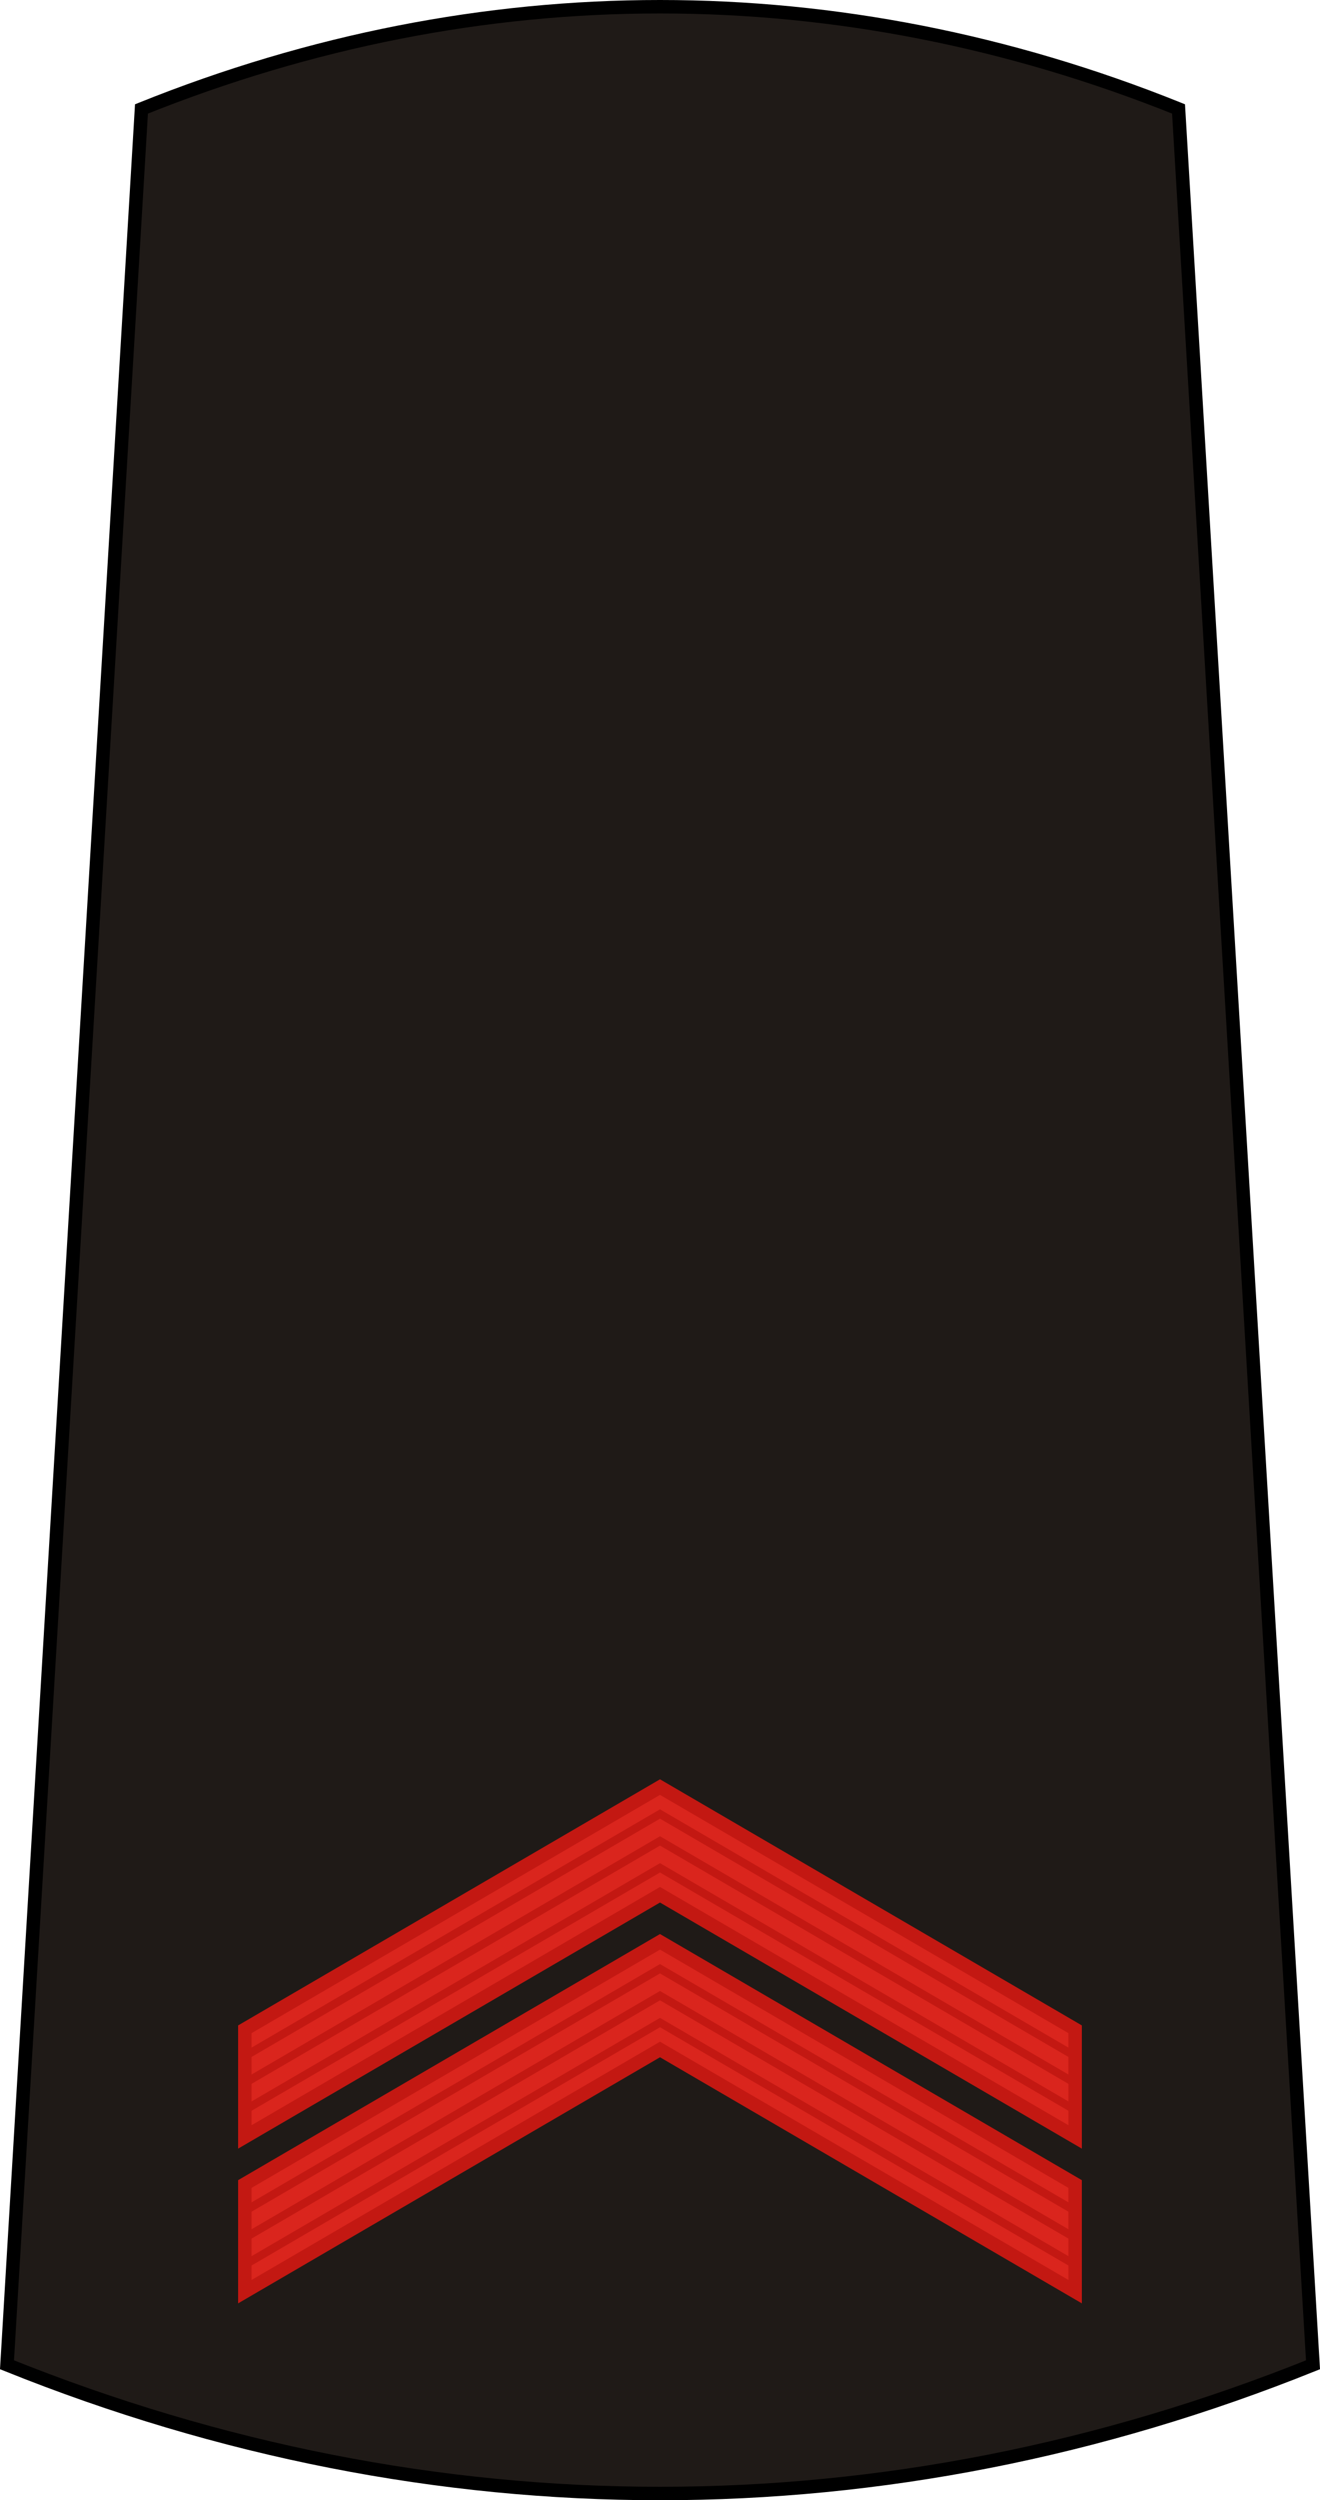
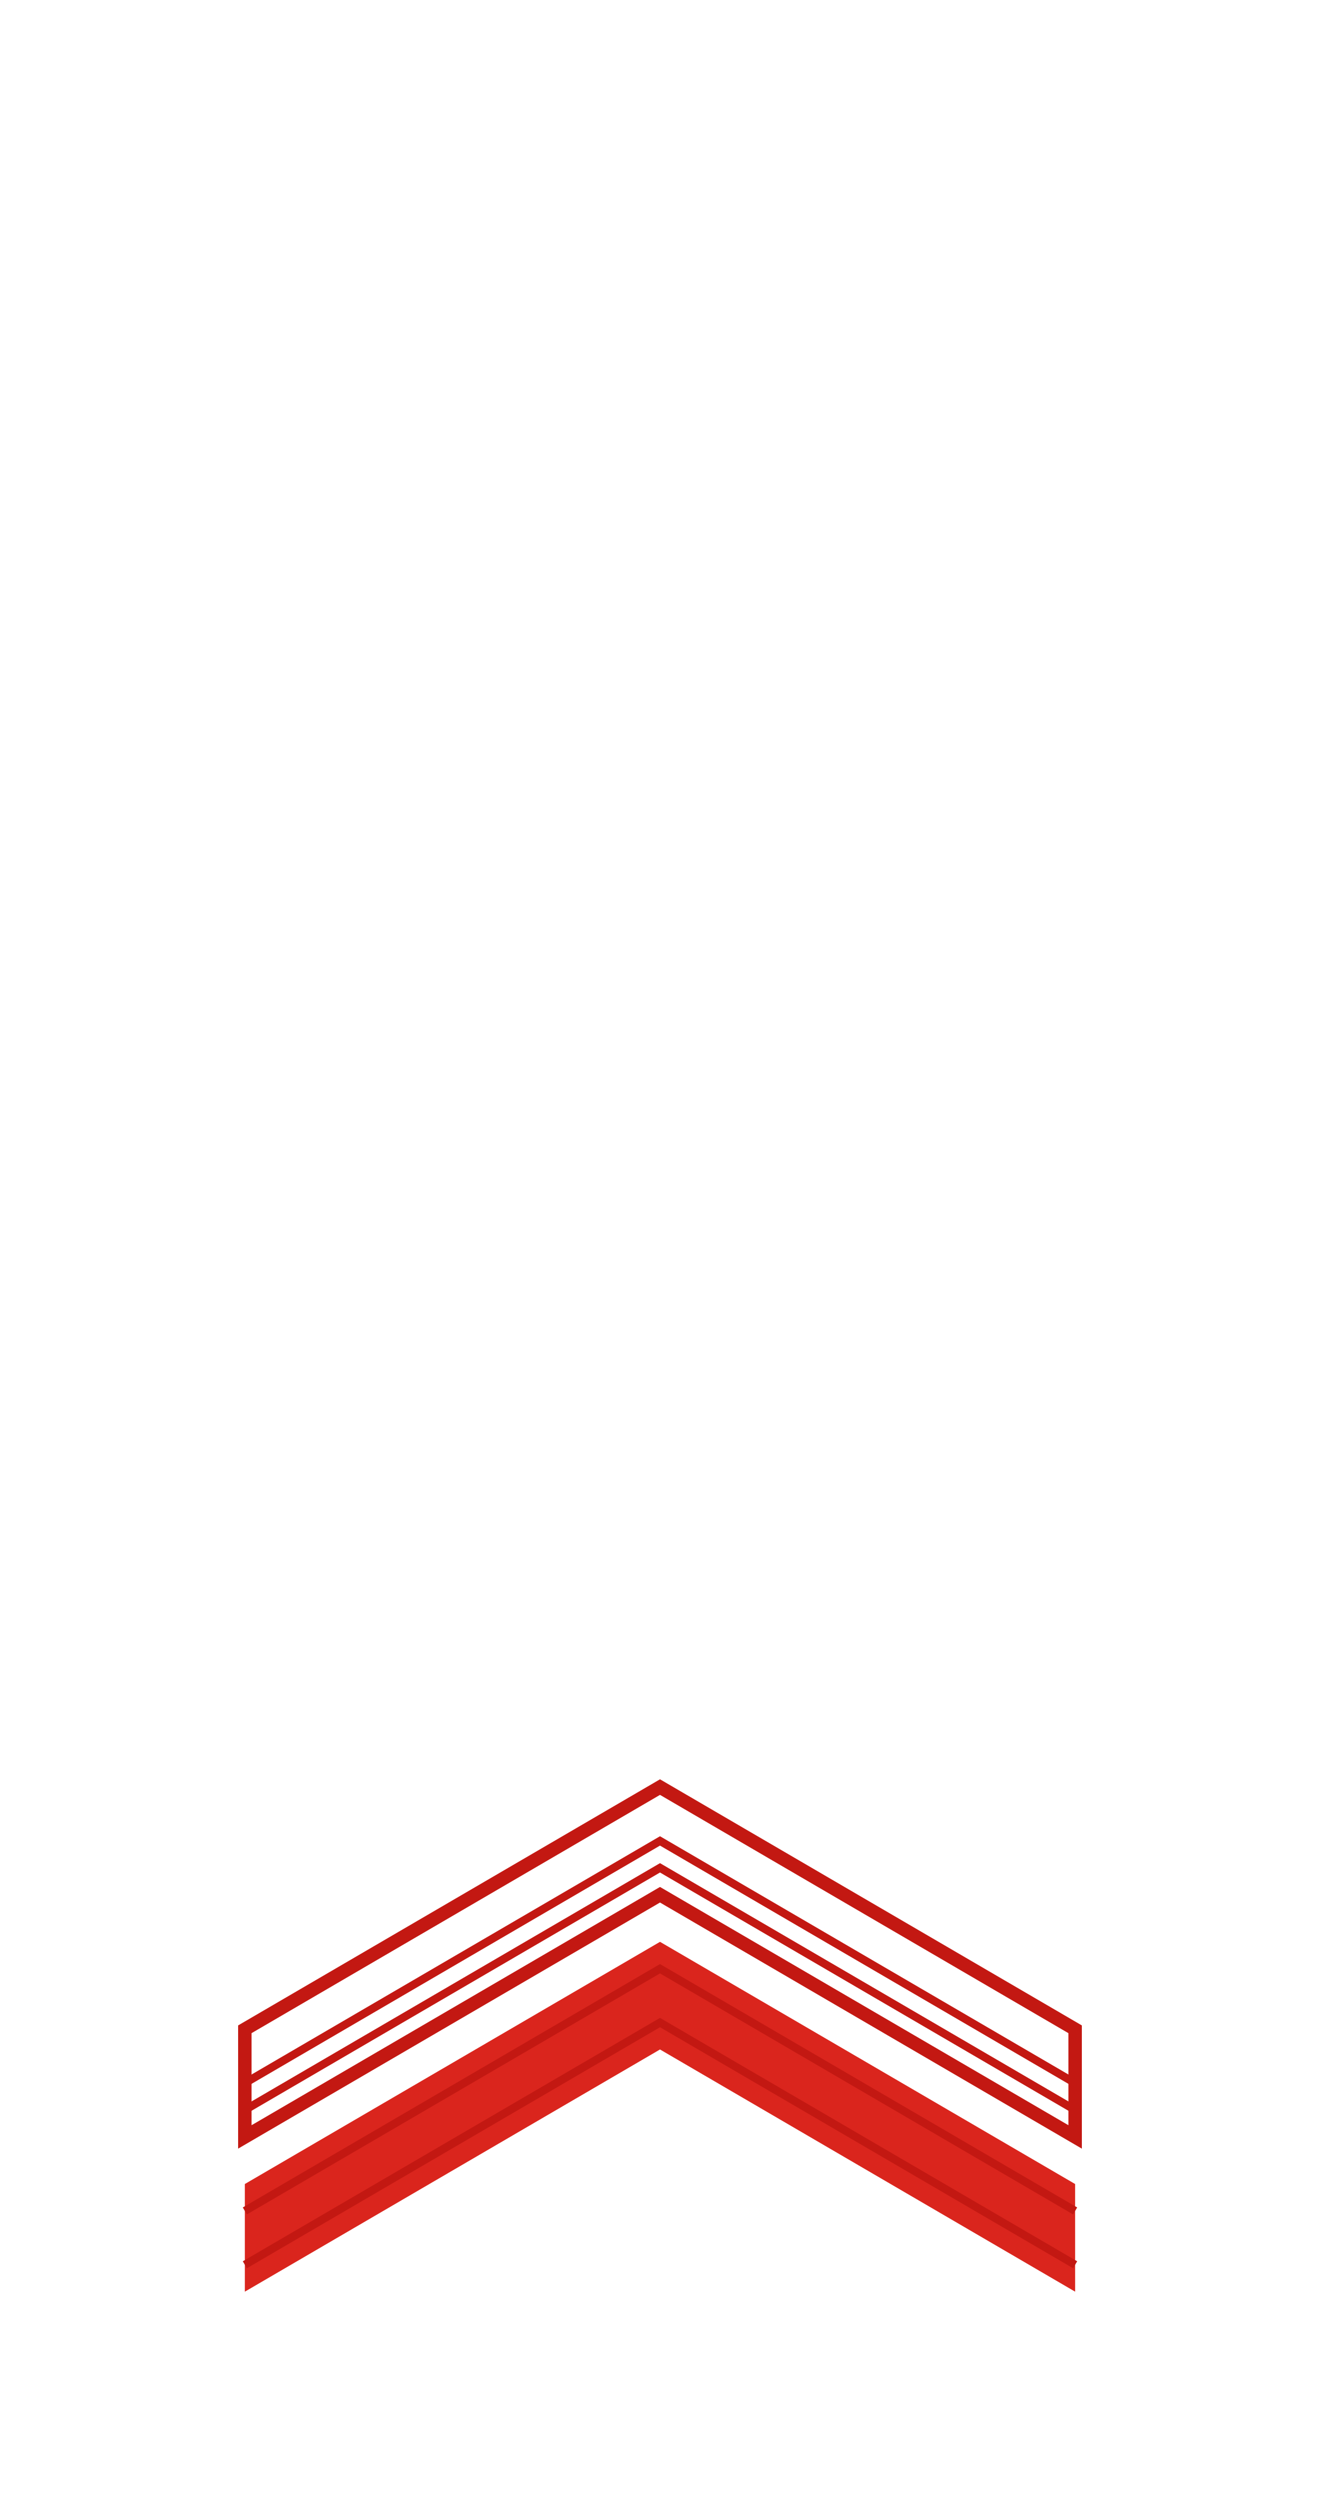
<svg xmlns="http://www.w3.org/2000/svg" xmlns:ns1="http://sodipodi.sourceforge.net/DTD/sodipodi-0.dtd" xmlns:ns2="http://www.inkscape.org/namespaces/inkscape" version="1.1" id="svg18152" ns1:docname="16.SKA-BG.svg" ns2:version="0.91 r13725" x="0px" y="0px" width="196.32px" height="371.629px" viewBox="0 0 196.32 371.629" enable-background="new 0 0 196.32 371.629" xml:space="preserve">
  <ns1:namedview id="base" fit-margin-top="0" ns2:cy="644.89649" showgrid="false" fit-margin-left="0" ns2:zoom="0.35" ns2:cx="-491.28567" borderopacity="1.0" bordercolor="#666666" pagecolor="#ffffff" ns2:window-maximized="1" ns2:window-height="705" ns2:window-width="1366" ns2:window-x="-8" ns2:window-y="-8" fit-margin-bottom="0" ns2:current-layer="layer1" fit-margin-right="0" ns2:pageshadow="2" ns2:document-units="px" ns2:pageopacity="0.0">
	</ns1:namedview>
  <g>
-     <path fill="#1F1A17" stroke="#000000" stroke-width="2" stroke-miterlimit="10" d="M175.279,16.192   c-50.375-20.256-103.864-20.256-154.238,0l-20,335.303c63.438,25.514,130.801,25.514,194.238,0L175.279,16.192z" />
    <g>
      <polygon fill="#DA251D" points="36.414,340.629 36.414,324.629 98.16,288.629 159.9,324.629 159.902,340.629 98.16,304.629   " />
      <g>
        <polyline fill="none" stroke="#C31812" stroke-width="1.2" stroke-miterlimit="10" points="36.414,336.629 98.16,300.629      159.902,336.629    " />
-         <polyline fill="none" stroke="#C31812" stroke-width="1.2" stroke-miterlimit="10" points="36.414,332.629 98.16,296.629      159.902,332.629    " />
        <polyline fill="none" stroke="#C31812" stroke-width="1.2" stroke-miterlimit="10" points="36.414,328.629 98.16,292.629      159.9,328.629    " />
      </g>
-       <polygon fill="none" stroke="#C31812" stroke-width="2" stroke-miterlimit="10" points="36.414,340.629 36.414,324.629     98.16,288.629 159.9,324.629 159.902,340.629 98.16,304.629   " />
    </g>
    <g>
-       <polygon fill="#DA251D" points="36.414,317.629 36.414,301.629 98.16,265.629 159.9,301.629 159.902,317.629 98.16,281.629   " />
      <g>
        <polyline fill="none" stroke="#C31812" stroke-width="1.2" stroke-miterlimit="10" points="36.414,313.629 98.16,277.629      159.902,313.629    " />
        <polyline fill="none" stroke="#C31812" stroke-width="1.2" stroke-miterlimit="10" points="36.414,309.629 98.16,273.629      159.902,309.629    " />
-         <polyline fill="none" stroke="#C31812" stroke-width="1.2" stroke-miterlimit="10" points="36.414,305.629 98.16,269.629      159.9,305.629    " />
      </g>
      <polygon fill="none" stroke="#C31812" stroke-width="2" stroke-miterlimit="10" points="36.414,317.629 36.414,301.629     98.16,265.629 159.9,301.629 159.902,317.629 98.16,281.629   " />
    </g>
  </g>
</svg>